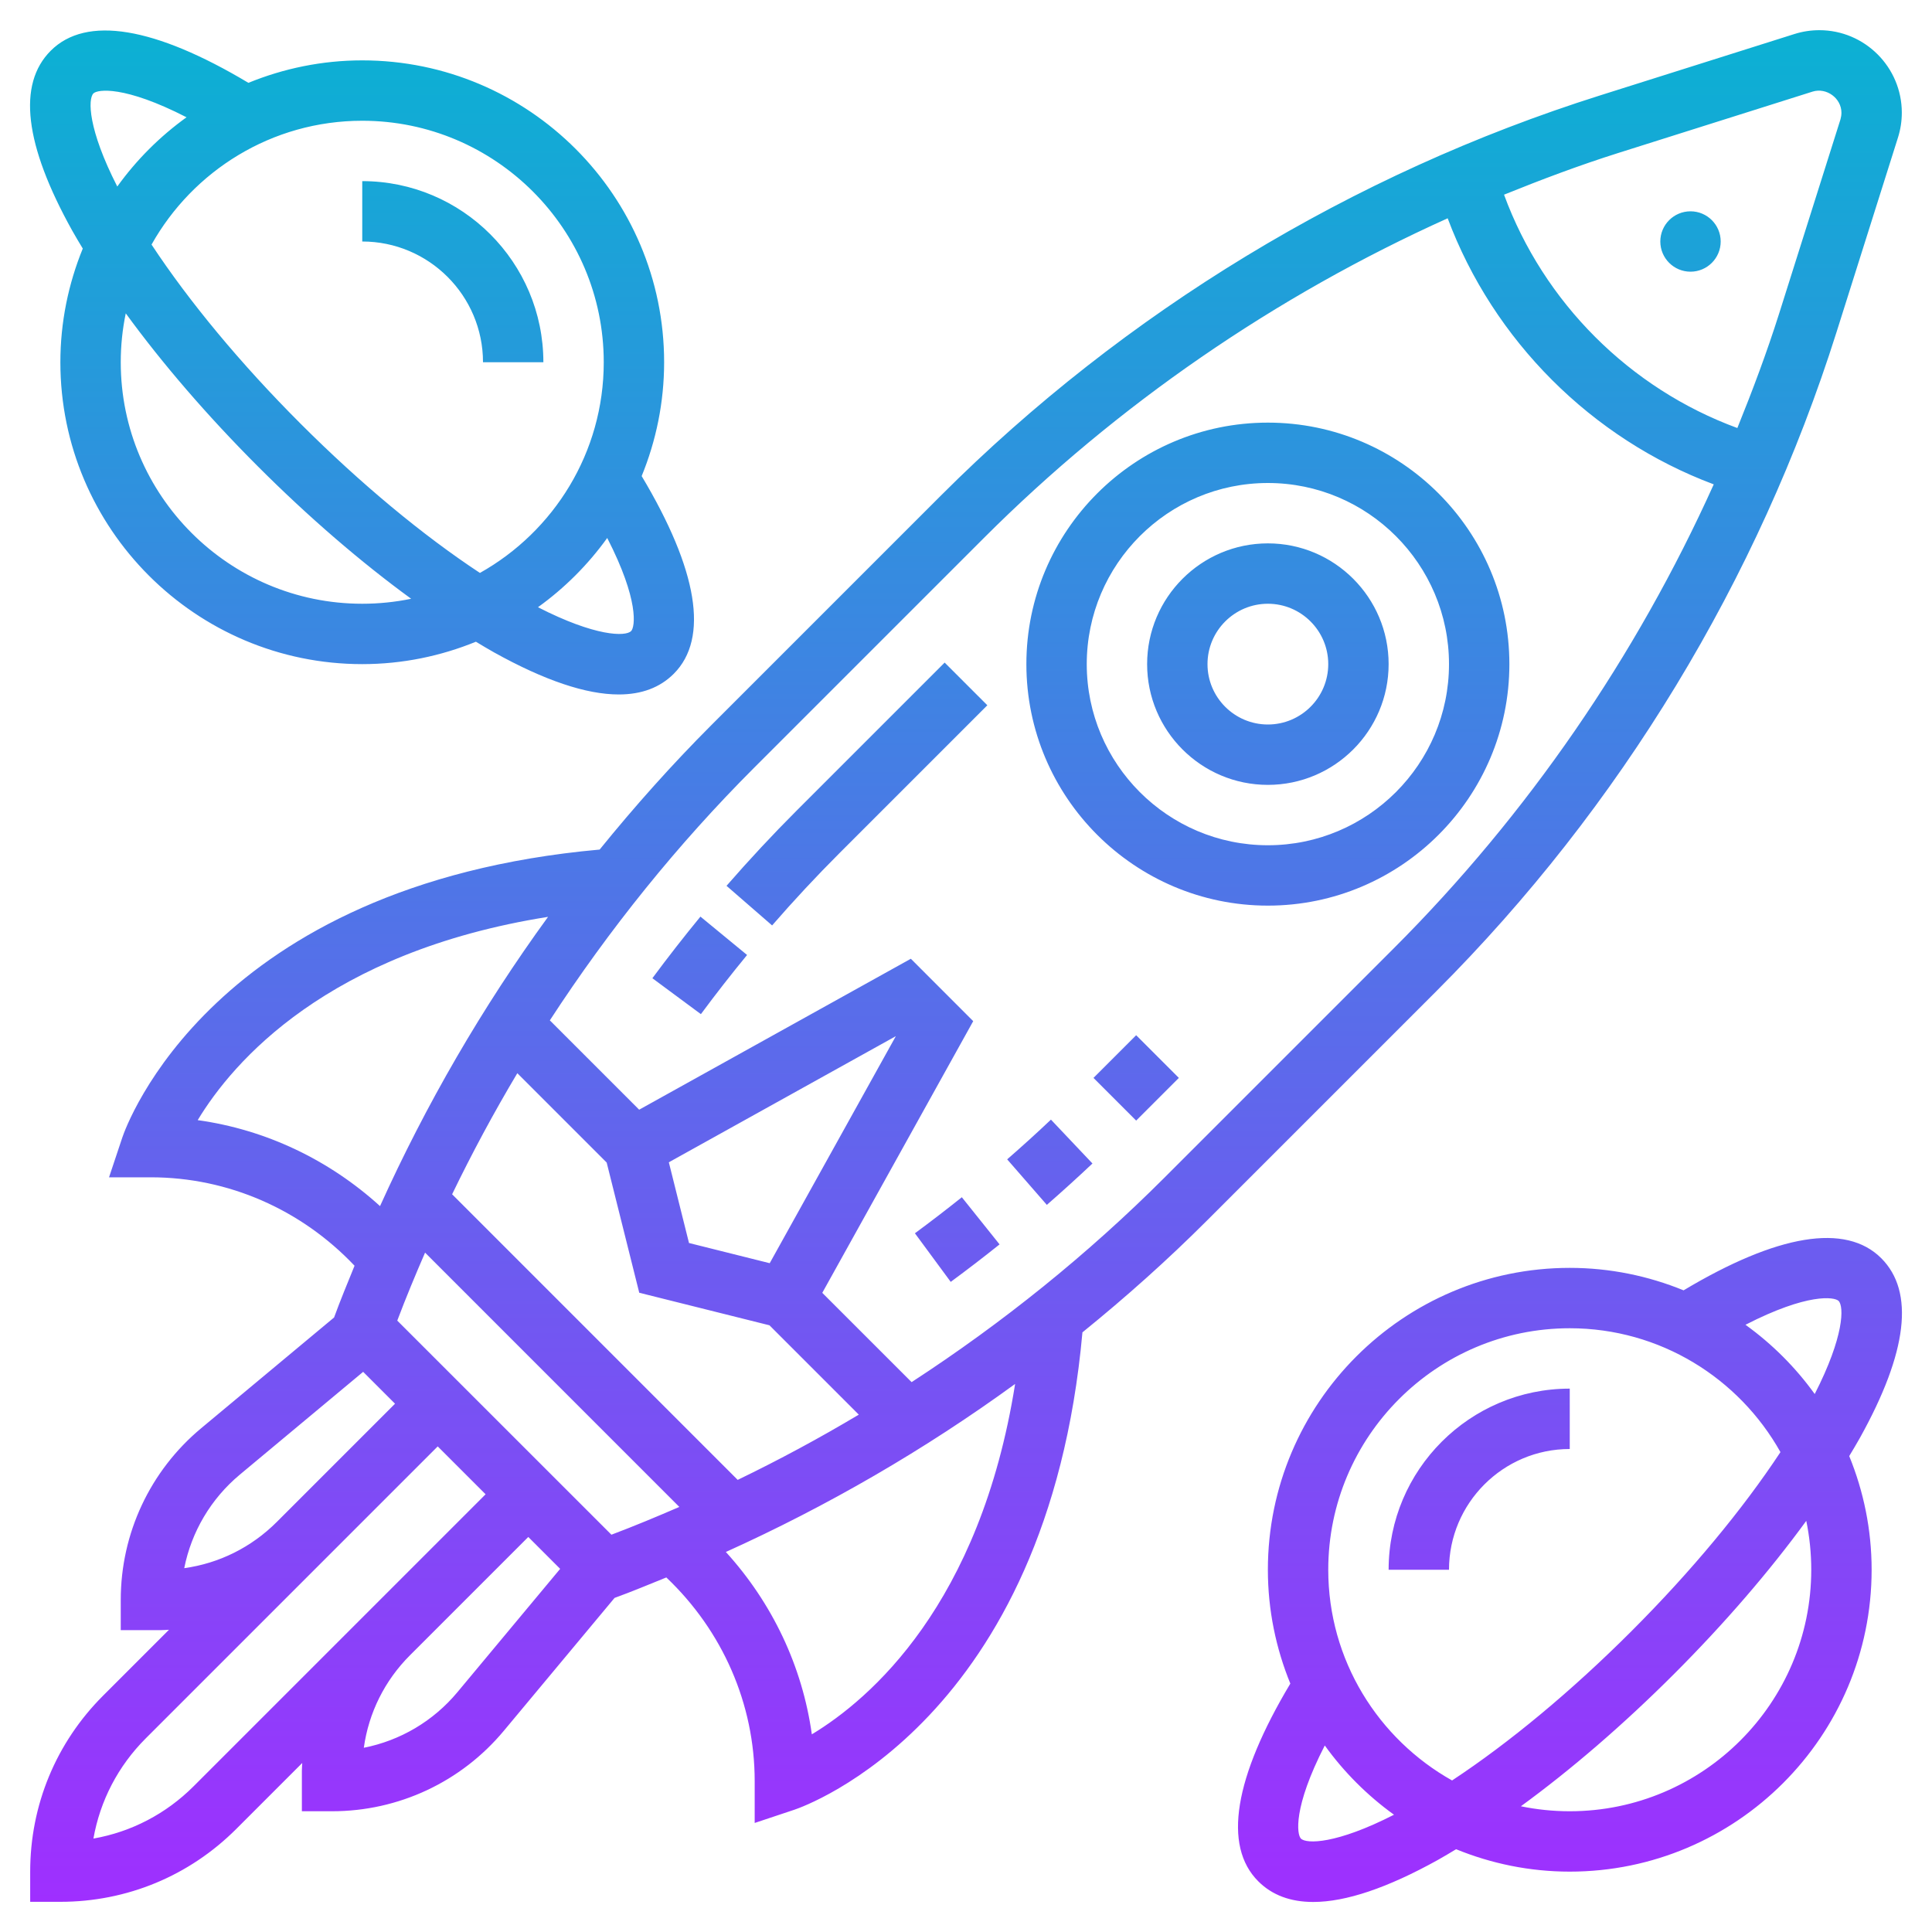
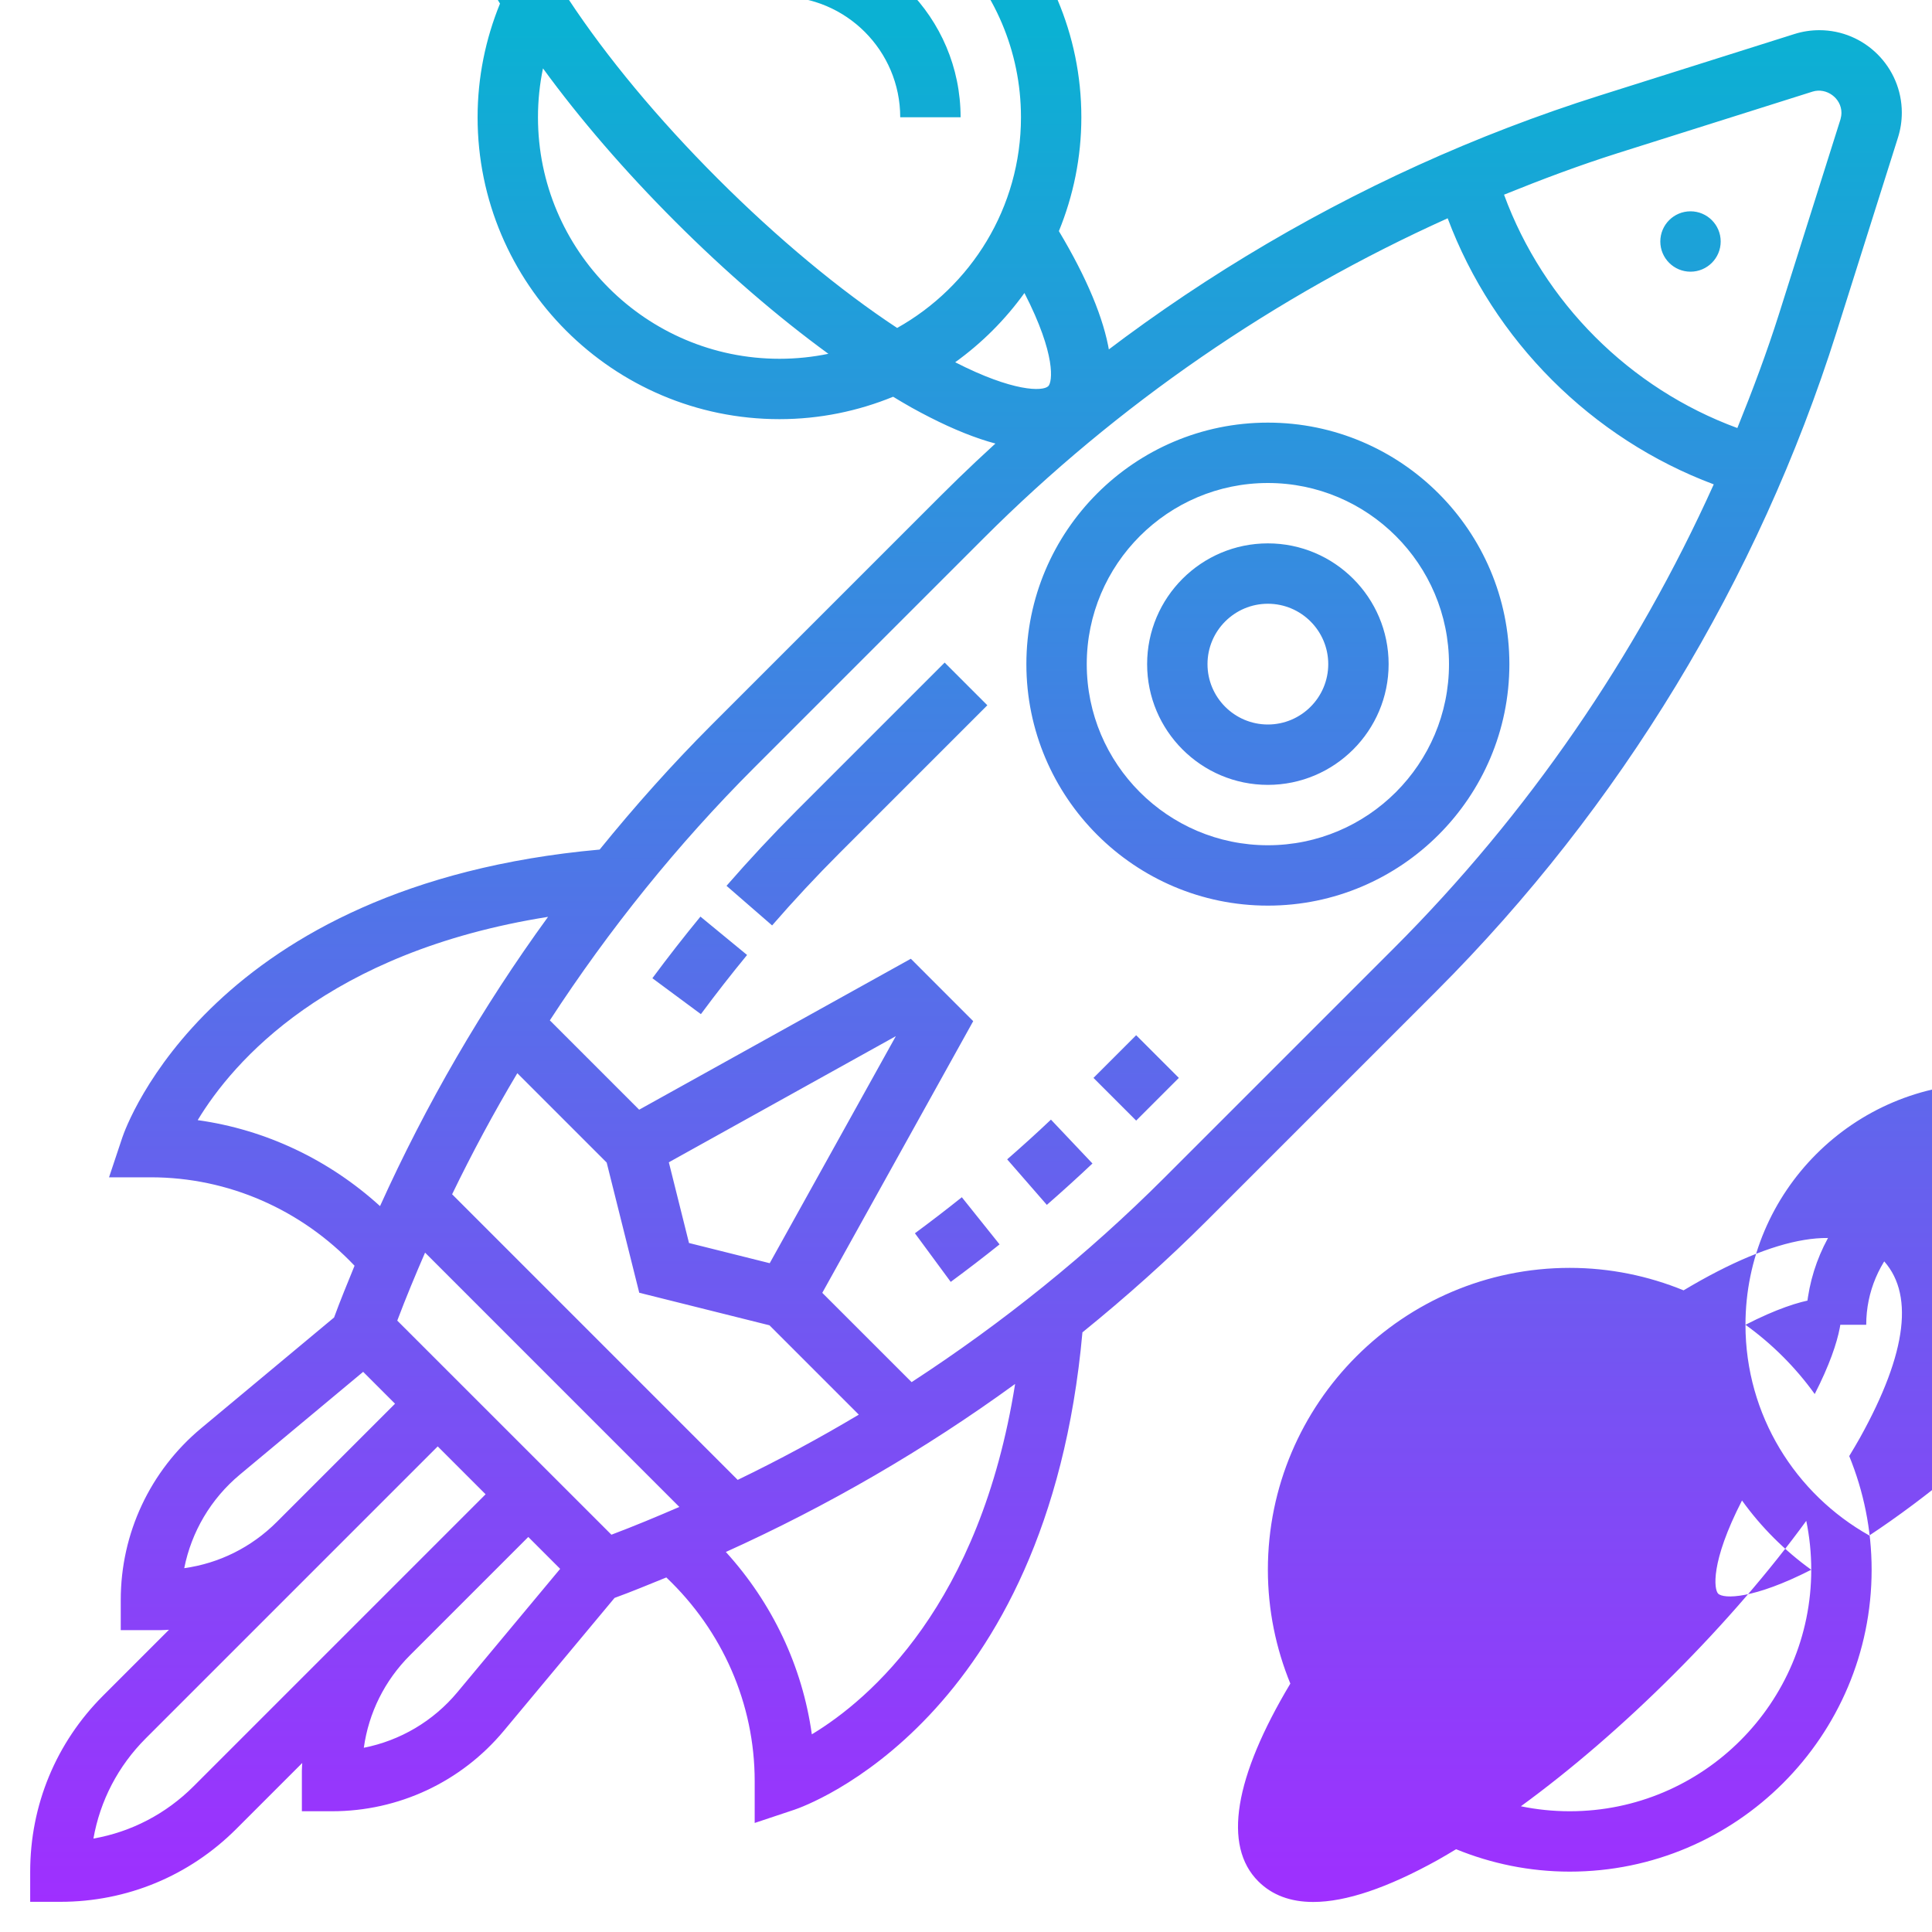
<svg xmlns="http://www.w3.org/2000/svg" id="Layer_3" enable-background="new 0 0 64 64" height="512" viewBox="0 0 64 64" width="512">
  <linearGradient id="SVGID_1_" gradientUnits="userSpaceOnUse" x1="32" x2="32" y1="63.005" y2="1">
    <stop offset="0" stop-color="#9f2fff" />
    <stop offset="1" stop-color="#0bb1d3" />
  </linearGradient>
-   <path d="m32.707 23.363-4.896 4.896c-.763.763-1.515 1.569-2.234 2.397l-1.51-1.312c.751-.863 1.535-1.704 2.33-2.499l4.896-4.896zm-11.096 9.042 1.607 1.19c.494-.667 1.004-1.321 1.53-1.96l-1.545-1.271c-.547.666-1.078 1.346-1.592 2.041zm8.697 8.449 1.186 1.61c.547-.403 1.087-.817 1.618-1.242l-1.25-1.562c-.51.408-1.029.806-1.554 1.194zm3.056-2.449 1.314 1.508c.512-.446 1.016-.904 1.511-1.371l-1.375-1.453c-.473.448-.958.887-1.45 1.316zm2.859-2.698 1.414 1.414 1.414-1.414-1.414-1.414zm26.777-31.974c0 .277-.042.553-.126.82l-2.037 6.45c-2.589 8.199-7.171 15.746-13.25 21.825l-7.604 7.604c-1.305 1.305-2.687 2.538-4.126 3.704-1.157 12.864-9.195 15.697-9.541 15.813l-1.316.439v-1.388c0-2.558-1.067-4.98-2.927-6.745-.57.231-1.138.468-1.715.678l-3.668 4.402c-1.412 1.694-3.485 2.665-5.69 2.665h-1v-1.347c0-.085.009-.167.012-.252l-2.184 2.184c-1.557 1.558-3.627 2.415-5.828 2.415h-1v-1c0-2.202.857-4.272 2.414-5.828l2.184-2.184c-.084.003-.167.012-.251.012h-1.347v-1c0-2.204.971-4.277 2.664-5.688l4.403-3.669c.21-.577.447-1.144.678-1.714-1.764-1.862-4.186-2.929-6.745-2.929h-1.388l.439-1.316c.115-.345 2.95-8.383 15.813-9.541 1.166-1.438 2.399-2.82 3.704-4.126l7.604-7.604c6.08-6.08 13.627-10.662 21.825-13.25l6.446-2.036c.269-.085.545-.127.825-.127 1.506 0 2.732 1.226 2.732 2.733zm-50.411 36.221c1.522-3.368 3.388-6.589 5.566-9.582-7.31 1.161-10.441 4.804-11.606 6.734 2.251.313 4.348 1.31 6.04 2.848zm17.087-5.63-7.52 4.178.668 2.674 2.674.669zm-9.579 4.187-2.96-2.96c-.779 1.306-1.499 2.644-2.16 4.011l9.46 9.461c1.368-.661 2.706-1.382 4.012-2.161l-2.96-2.96-4.313-1.078zm.157 12.328c.758-.286 1.506-.598 2.25-.92l-8.423-8.424c-.323.745-.635 1.494-.921 2.252zm-11.085-.422 3.917-3.917-1.056-1.056-4.084 3.404c-.962.802-1.604 1.896-1.843 3.1 1.157-.161 2.225-.691 3.066-1.531zm3 3 3.917-3.917-1.586-1.586-3.917 3.917-5.755 5.755c-.917.917-1.513 2.068-1.733 3.319 1.251-.22 2.402-.816 3.319-1.733zm6.387-1.447-1.056-1.056-3.917 3.917c-.841.84-1.37 1.909-1.531 3.066 1.205-.238 2.3-.88 3.101-1.842zm15.071-6.125c-2.993 2.178-6.214 4.044-9.582 5.566 1.539 1.693 2.535 3.79 2.848 6.041 1.928-1.163 5.572-4.294 6.734-11.607zm23.143-29.8c-4.046-1.514-7.299-4.767-8.814-8.814-5.704 2.571-10.942 6.169-15.369 10.596l-7.604 7.604c-2.535 2.535-4.805 5.353-6.769 8.37l2.959 2.959 9-5 2.066 2.067-5 9 2.959 2.958c3.017-1.964 5.835-4.233 8.37-6.768l7.604-7.604c4.428-4.427 8.026-9.664 10.598-15.368zm4.23-12.312c-.001-.479-.493-.841-.954-.699l-6.446 2.036c-1.279.404-2.534.876-3.777 1.379 1.309 3.567 4.163 6.421 7.729 7.73.503-1.243.975-2.499 1.38-3.779l2.036-6.446c.02-.071.032-.146.032-.221zm-11 18.267c0 4.411-3.589 8-8 8s-8-3.589-8-8 3.589-8 8-8 8 3.589 8 8zm-2 0c0-3.309-2.691-6-6-6s-6 2.691-6 6 2.691 6 6 6 6-2.691 6-6zm-2 0c0 2.206-1.794 4-4 4s-4-1.794-4-4 1.794-4 4-4 4 1.794 4 4zm-2 0c0-1.103-.897-2-2-2s-2 .897-2 2 .897 2 2 2 2-.897 2-2zm12-15c-.552 0-1 .448-1 1s.448 1 1 1 1-.448 1-1-.448-1-1-1zm-13.256 48.771c-.476-1.165-.744-2.437-.744-3.771 0-5.514 4.486-10 10-10 1.334 0 2.606.268 3.771.744 3.109-1.859 5.374-2.239 6.548-1.064 1.109 1.109.872 3.111-.706 5.95-.11.198-.234.402-.355.604.475 1.164.742 2.434.742 3.766 0 5.514-4.486 10-10 10-1.332 0-2.602-.267-3.765-.742-.202.121-.406.245-.604.355-1.669.927-3.049 1.392-4.128 1.392-.757 0-1.365-.228-1.822-.685-1.176-1.176-.795-3.441 1.063-6.549zm17.091-5.391c-1.212 1.663-2.705 3.398-4.381 5.074s-3.41 3.169-5.073 4.381c.522.108 1.064.165 1.619.165 4.411 0 8-3.589 8-8 0-.555-.057-1.097-.165-1.62zm-2.014-6.495c.883.636 1.658 1.41 2.294 2.294.978-1.911.973-2.903.79-3.085-.133-.132-1.019-.269-3.084.791zm-13.821 8.115c0 2.996 1.658 5.609 4.102 6.98 1.893-1.249 3.95-2.954 5.937-4.94s3.692-4.044 4.941-5.937c-1.371-2.445-3.984-4.103-6.98-4.103-4.411 0-8 3.589-8 8zm-.115 5.821c-1.06 2.064-.923 2.952-.791 3.084.182.183 1.175.186 3.084-.79-.882-.636-1.657-1.41-2.293-2.294zm8.115-9.821v-2c-3.309 0-6 2.691-6 6h2c0-2.206 1.794-4 4-4zm-49.613-40.37c-1.578-2.839-1.816-4.841-.706-5.95 1.175-1.176 3.441-.793 6.548 1.064 1.165-.476 2.437-.744 3.771-.744 5.514 0 10 4.486 10 10 0 1.334-.268 2.606-.744 3.771 1.858 3.108 2.239 5.373 1.063 6.549-.457.457-1.065.685-1.822.685-1.079 0-2.458-.464-4.128-1.392-.198-.11-.401-.234-.604-.355-1.163.475-2.433.742-3.765.742-5.514 0-10-4.486-10-10 0-1.332.267-2.602.742-3.766-.121-.202-.245-.406-.355-.604zm11.233 12.205c-1.663-1.212-3.398-2.705-5.073-4.381-1.676-1.676-3.17-3.411-4.381-5.074-.109.523-.166 1.065-.166 1.62 0 4.411 3.589 8 8 8 .555 0 1.097-.057 1.62-.165zm6.495-2.014c-.636.884-1.41 1.658-2.294 2.294 1.91.978 2.902.974 3.085.791.132-.133.269-1.021-.791-3.085zm-8.115-13.821c-2.996 0-5.609 1.658-6.98 4.102 1.249 1.893 2.954 3.951 4.941 5.937s4.044 3.692 5.937 4.94c2.444-1.37 4.102-3.983 4.102-6.979 0-4.411-3.589-8-8-8zm-8.115 2.179c.636-.884 1.41-1.658 2.294-2.294-2.066-1.061-2.951-.923-3.084-.791-.183.182-.187 1.174.79 3.085zm12.115 5.821h2c0-3.309-2.691-6-6-6v2c2.206 0 4 1.794 4 4z" fill="url(#SVGID_1_)" />
+   <path d="m32.707 23.363-4.896 4.896c-.763.763-1.515 1.569-2.234 2.397l-1.51-1.312c.751-.863 1.535-1.704 2.33-2.499l4.896-4.896zm-11.096 9.042 1.607 1.19c.494-.667 1.004-1.321 1.53-1.96l-1.545-1.271c-.547.666-1.078 1.346-1.592 2.041zm8.697 8.449 1.186 1.61c.547-.403 1.087-.817 1.618-1.242l-1.25-1.562c-.51.408-1.029.806-1.554 1.194zm3.056-2.449 1.314 1.508c.512-.446 1.016-.904 1.511-1.371l-1.375-1.453c-.473.448-.958.887-1.45 1.316zm2.859-2.698 1.414 1.414 1.414-1.414-1.414-1.414zm26.777-31.974c0 .277-.042.553-.126.82l-2.037 6.45c-2.589 8.199-7.171 15.746-13.25 21.825l-7.604 7.604c-1.305 1.305-2.687 2.538-4.126 3.704-1.157 12.864-9.195 15.697-9.541 15.813l-1.316.439v-1.388c0-2.558-1.067-4.98-2.927-6.745-.57.231-1.138.468-1.715.678l-3.668 4.402c-1.412 1.694-3.485 2.665-5.69 2.665h-1v-1.347c0-.085.009-.167.012-.252l-2.184 2.184c-1.557 1.558-3.627 2.415-5.828 2.415h-1v-1c0-2.202.857-4.272 2.414-5.828l2.184-2.184c-.084.003-.167.012-.251.012h-1.347v-1c0-2.204.971-4.277 2.664-5.688l4.403-3.669c.21-.577.447-1.144.678-1.714-1.764-1.862-4.186-2.929-6.745-2.929h-1.388l.439-1.316c.115-.345 2.95-8.383 15.813-9.541 1.166-1.438 2.399-2.82 3.704-4.126l7.604-7.604c6.08-6.08 13.627-10.662 21.825-13.25l6.446-2.036c.269-.085.545-.127.825-.127 1.506 0 2.732 1.226 2.732 2.733zm-50.411 36.221c1.522-3.368 3.388-6.589 5.566-9.582-7.31 1.161-10.441 4.804-11.606 6.734 2.251.313 4.348 1.31 6.04 2.848zm17.087-5.63-7.52 4.178.668 2.674 2.674.669zm-9.579 4.187-2.96-2.96c-.779 1.306-1.499 2.644-2.16 4.011l9.46 9.461c1.368-.661 2.706-1.382 4.012-2.161l-2.96-2.96-4.313-1.078zm.157 12.328c.758-.286 1.506-.598 2.25-.92l-8.423-8.424c-.323.745-.635 1.494-.921 2.252zm-11.085-.422 3.917-3.917-1.056-1.056-4.084 3.404c-.962.802-1.604 1.896-1.843 3.1 1.157-.161 2.225-.691 3.066-1.531zm3 3 3.917-3.917-1.586-1.586-3.917 3.917-5.755 5.755c-.917.917-1.513 2.068-1.733 3.319 1.251-.22 2.402-.816 3.319-1.733zm6.387-1.447-1.056-1.056-3.917 3.917c-.841.84-1.37 1.909-1.531 3.066 1.205-.238 2.3-.88 3.101-1.842zm15.071-6.125c-2.993 2.178-6.214 4.044-9.582 5.566 1.539 1.693 2.535 3.79 2.848 6.041 1.928-1.163 5.572-4.294 6.734-11.607zm23.143-29.8c-4.046-1.514-7.299-4.767-8.814-8.814-5.704 2.571-10.942 6.169-15.369 10.596l-7.604 7.604c-2.535 2.535-4.805 5.353-6.769 8.37l2.959 2.959 9-5 2.066 2.067-5 9 2.959 2.958c3.017-1.964 5.835-4.233 8.37-6.768l7.604-7.604c4.428-4.427 8.026-9.664 10.598-15.368zm4.23-12.312c-.001-.479-.493-.841-.954-.699l-6.446 2.036c-1.279.404-2.534.876-3.777 1.379 1.309 3.567 4.163 6.421 7.729 7.73.503-1.243.975-2.499 1.38-3.779l2.036-6.446c.02-.071.032-.146.032-.221zm-11 18.267c0 4.411-3.589 8-8 8s-8-3.589-8-8 3.589-8 8-8 8 3.589 8 8zm-2 0c0-3.309-2.691-6-6-6s-6 2.691-6 6 2.691 6 6 6 6-2.691 6-6zm-2 0c0 2.206-1.794 4-4 4s-4-1.794-4-4 1.794-4 4-4 4 1.794 4 4zm-2 0c0-1.103-.897-2-2-2s-2 .897-2 2 .897 2 2 2 2-.897 2-2zm12-15c-.552 0-1 .448-1 1s.448 1 1 1 1-.448 1-1-.448-1-1-1zm-13.256 48.771c-.476-1.165-.744-2.437-.744-3.771 0-5.514 4.486-10 10-10 1.334 0 2.606.268 3.771.744 3.109-1.859 5.374-2.239 6.548-1.064 1.109 1.109.872 3.111-.706 5.95-.11.198-.234.402-.355.604.475 1.164.742 2.434.742 3.766 0 5.514-4.486 10-10 10-1.332 0-2.602-.267-3.765-.742-.202.121-.406.245-.604.355-1.669.927-3.049 1.392-4.128 1.392-.757 0-1.365-.228-1.822-.685-1.176-1.176-.795-3.441 1.063-6.549zm17.091-5.391c-1.212 1.663-2.705 3.398-4.381 5.074s-3.41 3.169-5.073 4.381c.522.108 1.064.165 1.619.165 4.411 0 8-3.589 8-8 0-.555-.057-1.097-.165-1.62zm-2.014-6.495c.883.636 1.658 1.41 2.294 2.294.978-1.911.973-2.903.79-3.085-.133-.132-1.019-.269-3.084.791zc0 2.996 1.658 5.609 4.102 6.98 1.893-1.249 3.95-2.954 5.937-4.94s3.692-4.044 4.941-5.937c-1.371-2.445-3.984-4.103-6.98-4.103-4.411 0-8 3.589-8 8zm-.115 5.821c-1.06 2.064-.923 2.952-.791 3.084.182.183 1.175.186 3.084-.79-.882-.636-1.657-1.41-2.293-2.294zm8.115-9.821v-2c-3.309 0-6 2.691-6 6h2c0-2.206 1.794-4 4-4zm-49.613-40.37c-1.578-2.839-1.816-4.841-.706-5.95 1.175-1.176 3.441-.793 6.548 1.064 1.165-.476 2.437-.744 3.771-.744 5.514 0 10 4.486 10 10 0 1.334-.268 2.606-.744 3.771 1.858 3.108 2.239 5.373 1.063 6.549-.457.457-1.065.685-1.822.685-1.079 0-2.458-.464-4.128-1.392-.198-.11-.401-.234-.604-.355-1.163.475-2.433.742-3.765.742-5.514 0-10-4.486-10-10 0-1.332.267-2.602.742-3.766-.121-.202-.245-.406-.355-.604zm11.233 12.205c-1.663-1.212-3.398-2.705-5.073-4.381-1.676-1.676-3.17-3.411-4.381-5.074-.109.523-.166 1.065-.166 1.62 0 4.411 3.589 8 8 8 .555 0 1.097-.057 1.62-.165zm6.495-2.014c-.636.884-1.41 1.658-2.294 2.294 1.91.978 2.902.974 3.085.791.132-.133.269-1.021-.791-3.085zm-8.115-13.821c-2.996 0-5.609 1.658-6.98 4.102 1.249 1.893 2.954 3.951 4.941 5.937s4.044 3.692 5.937 4.94c2.444-1.37 4.102-3.983 4.102-6.979 0-4.411-3.589-8-8-8zm-8.115 2.179c.636-.884 1.41-1.658 2.294-2.294-2.066-1.061-2.951-.923-3.084-.791-.183.182-.187 1.174.79 3.085zm12.115 5.821h2c0-3.309-2.691-6-6-6v2c2.206 0 4 1.794 4 4z" fill="url(#SVGID_1_)" />
</svg>